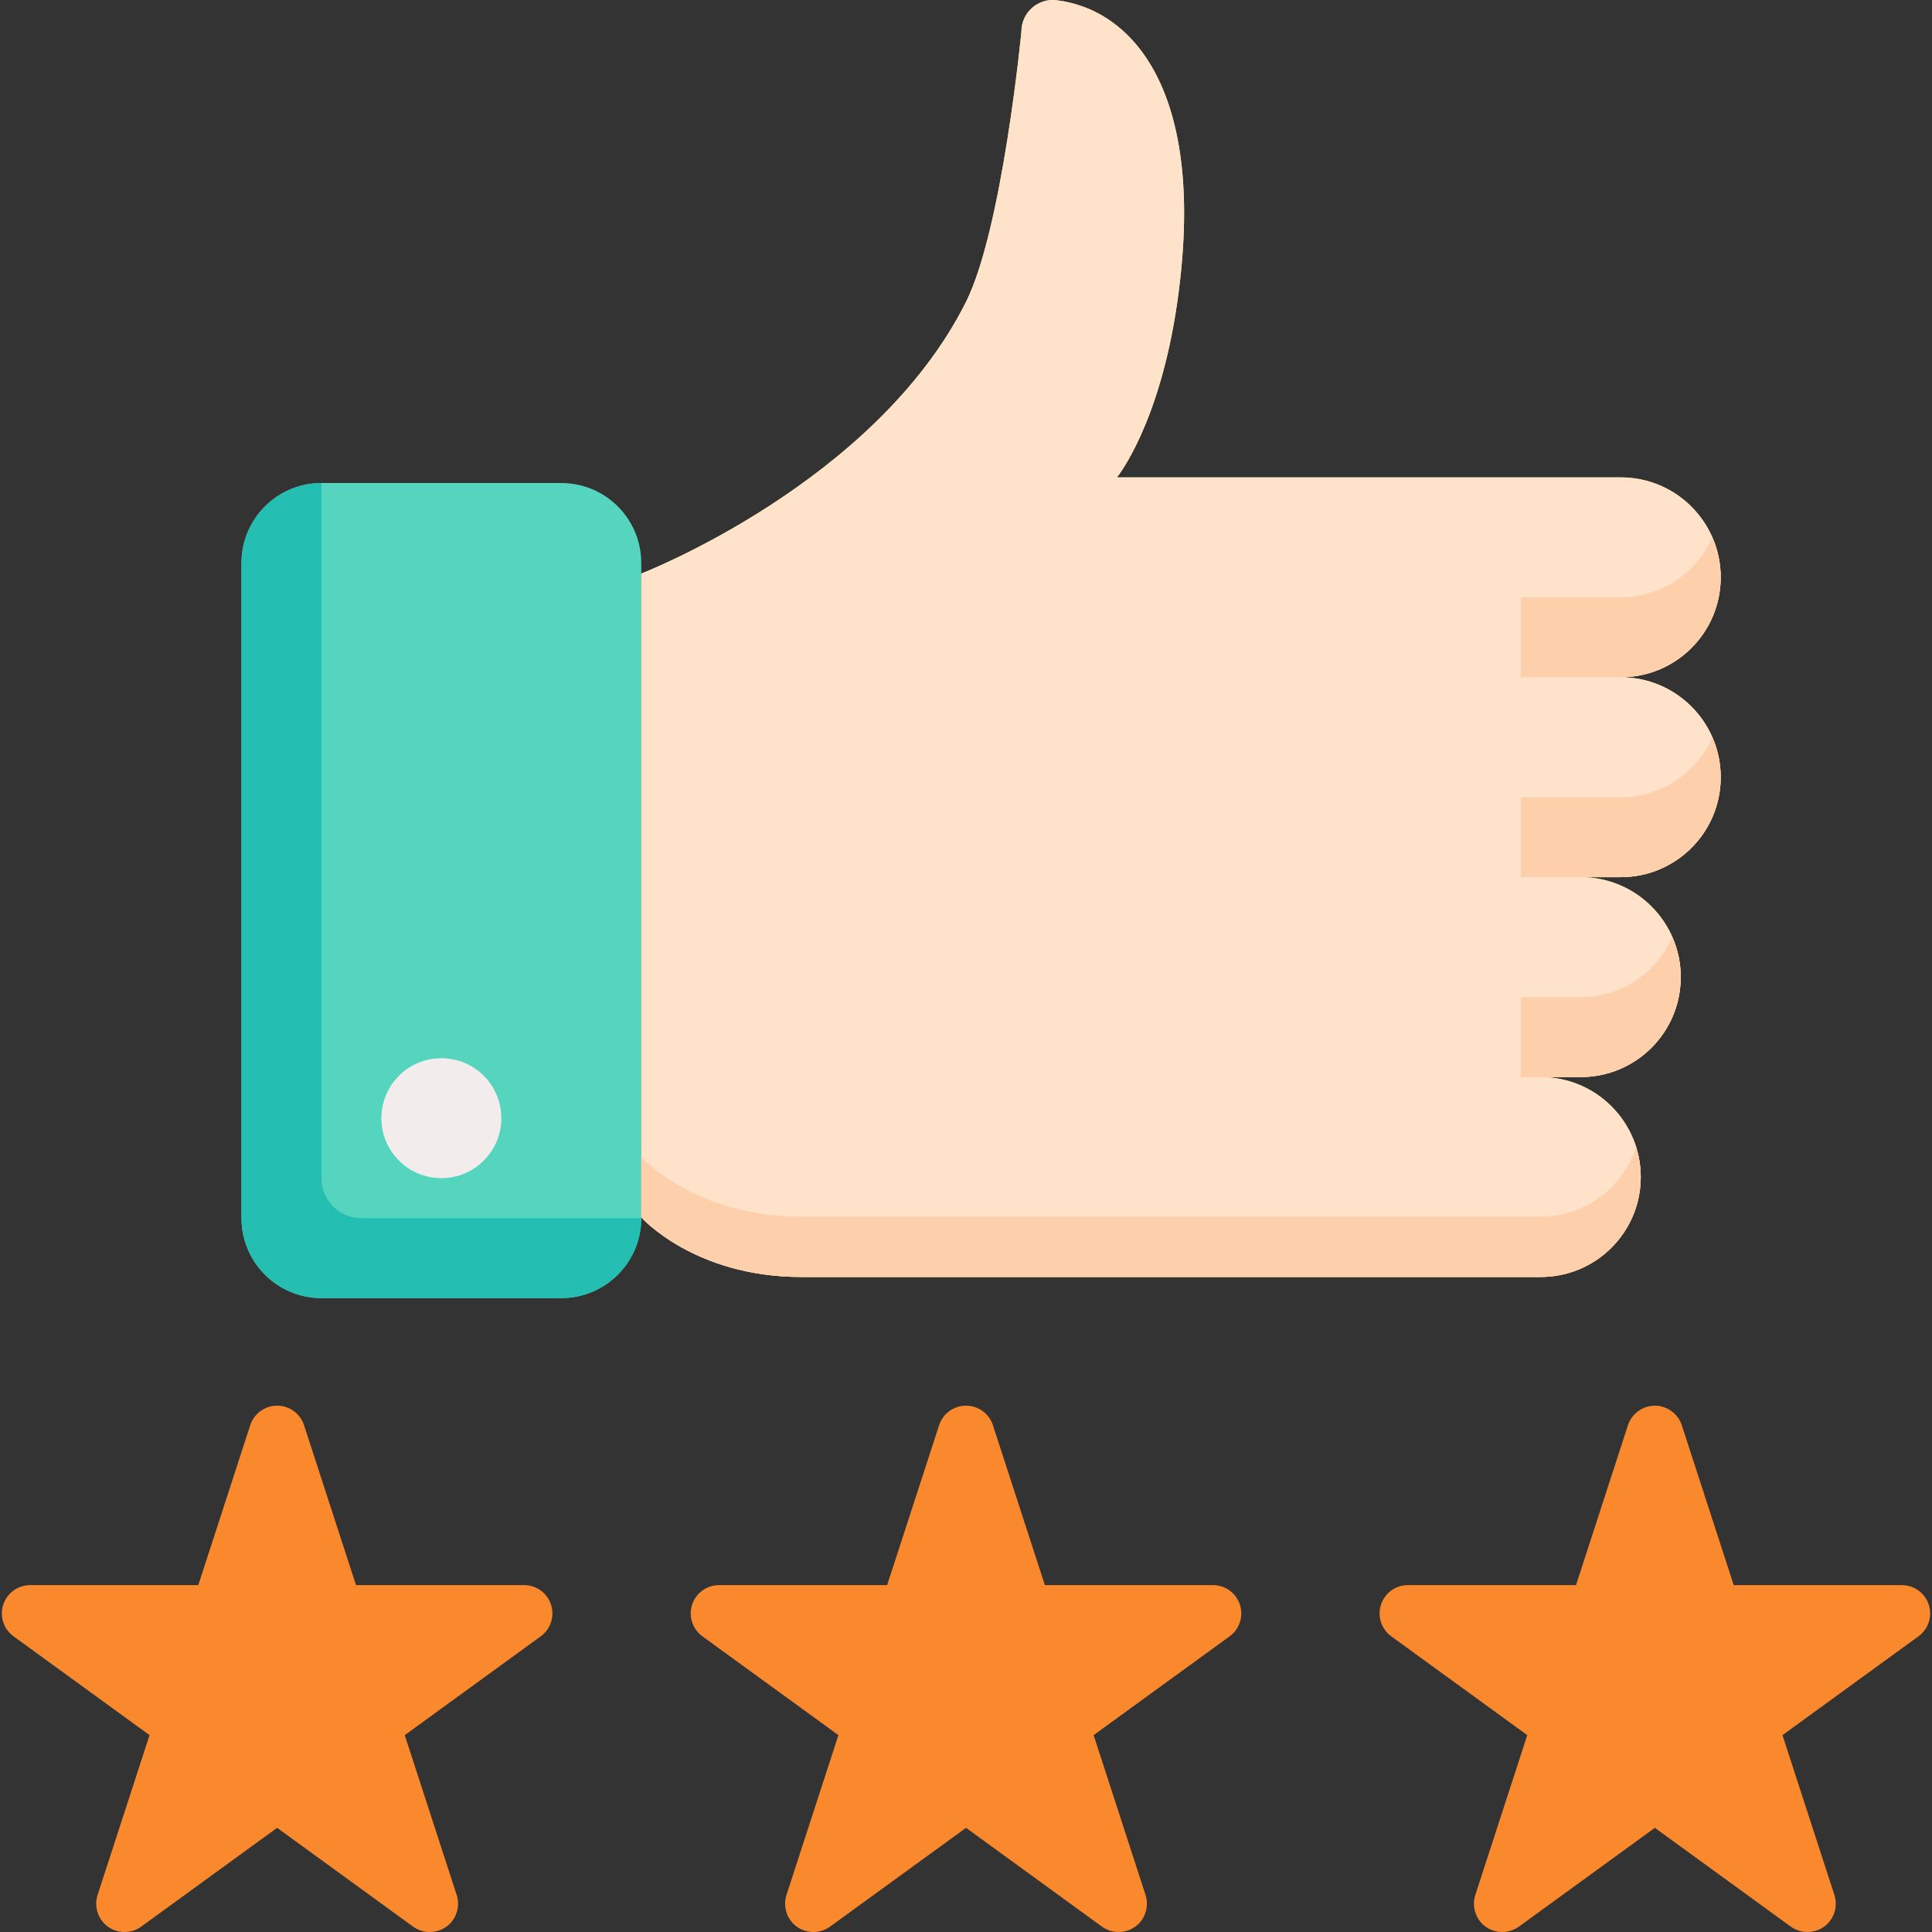
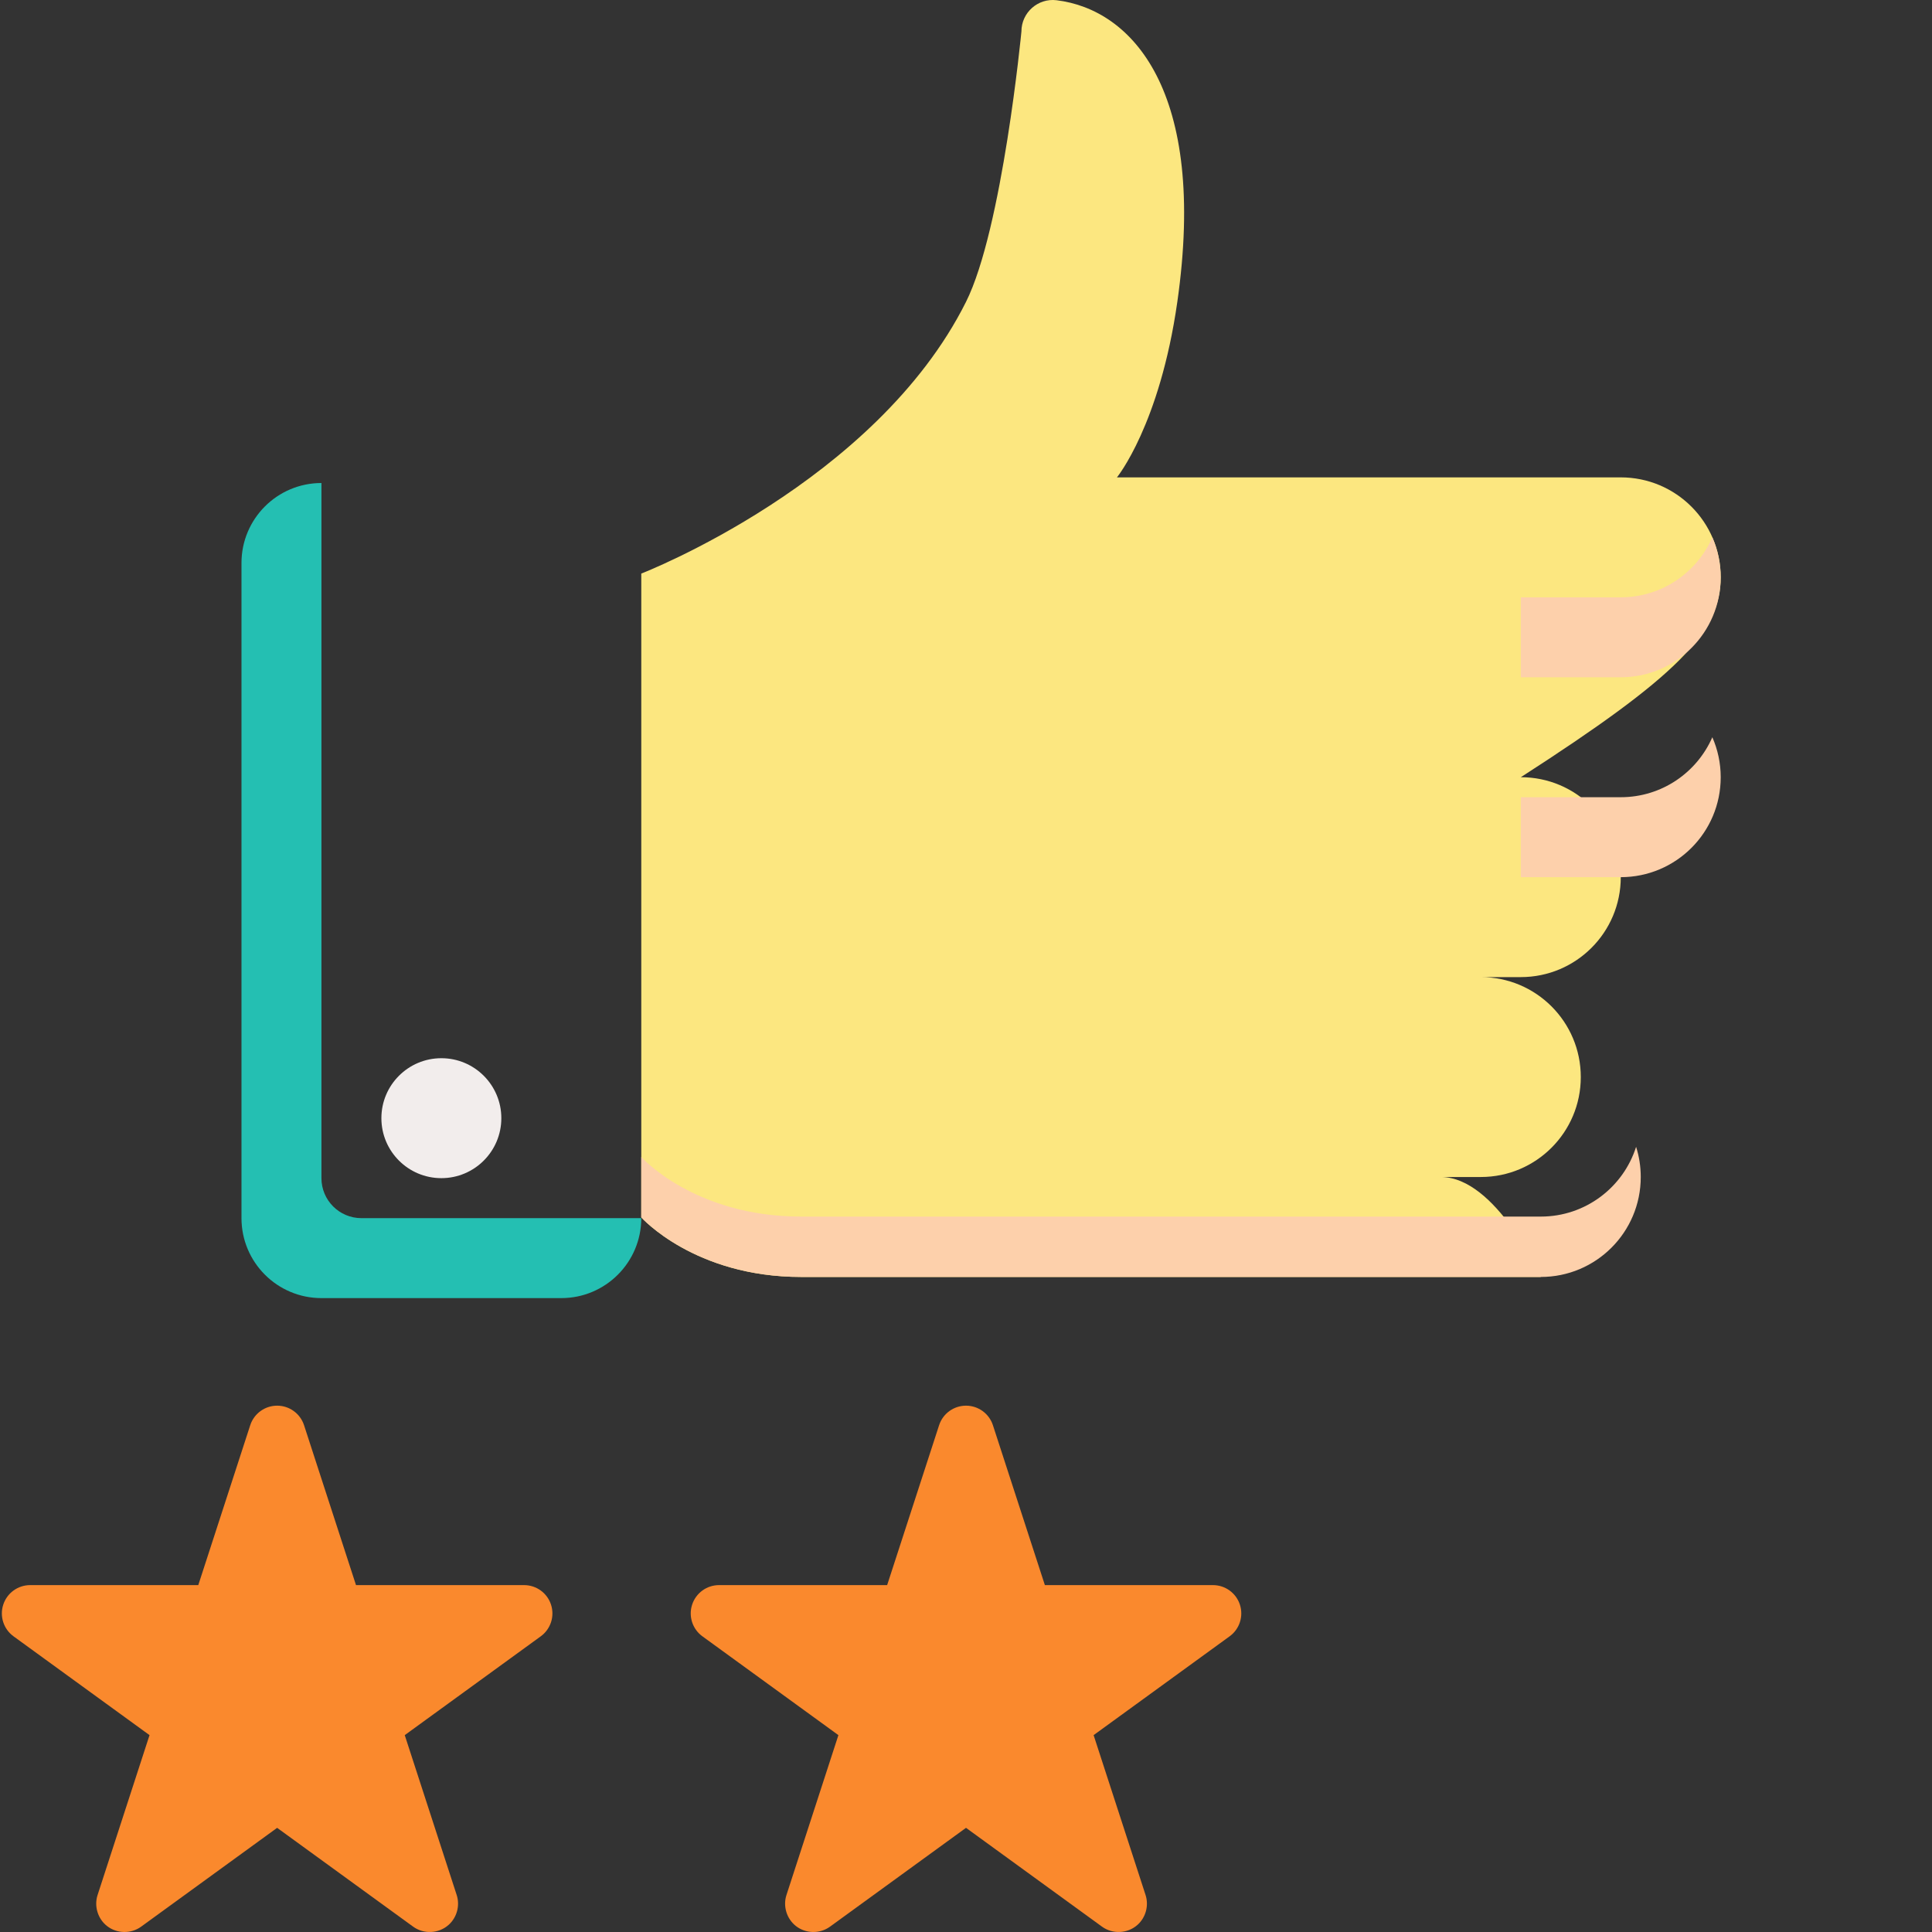
<svg xmlns="http://www.w3.org/2000/svg" version="1.1" id="Capa_1" x="0px" y="0px" viewBox="0 0 512.001 512.001" style="enable-background:new 0 0 512.001 512.001;" xml:space="preserve">
  <rect x="0" y="0" width="512.001" height="512.001" fill="#333333" stroke="none" />
-   <path style="fill:#55D4BE;" d="M148.754,344.012H85.185c-11.702,0-21.19-9.487-21.19-21.19V149.194 c0-11.702,9.487-21.19,21.19-21.19h63.57c11.702,0,21.19,9.487,21.19,21.19v173.628 C169.944,334.524,160.457,344.012,148.754,344.012z" />
  <path style="fill:#24BFB2;" d="M85.185,312.226V128.004c-11.702,0-21.19,9.487-21.19,21.19v173.628 c0,11.702,9.487,21.19,21.19,21.19h63.57c11.702,0,21.19-9.487,21.19-21.19H95.779C89.928,322.822,85.185,318.078,85.185,312.226z" />
  <circle style="fill:#F2EDEC;" cx="116.965" cy="296.33" r="15.893" />
-   <path style="fill:#FCE780;" d="M456.007,152.997L456.007,152.997c0-14.628-11.858-26.488-26.487-26.488H296.002 c0,0,11.335-13.852,16.001-46.507c8-56.002-12.083-77.511-32.001-79.941c-4.956-0.605-9.314,3.291-9.314,8.284 c0,0-5.029,52.342-14.686,71.656c-24.001,48.002-86.057,72.002-86.057,72.002v170.613c0,0,14.054,15.791,42.379,15.791 c67.678,0,196.007,0,196.007,0c14.628,0,26.487-11.858,26.487-26.487s-11.858-26.488-26.487-26.488h10.595 c14.628,0,26.487-11.858,26.487-26.488l0,0c0-14.628-11.858-26.487-26.487-26.487h10.595c14.628,0,26.487-11.858,26.487-26.488l0,0 c0-14.628-11.858-26.488-26.487-26.488C444.149,179.484,456.007,167.626,456.007,152.997z" />
-   <path style="fill:#FEE2CA;" d="M456.007,152.997L456.007,152.997c0-14.628-11.858-26.488-26.487-26.488H296.002 c0,0,11.335-13.852,16.001-46.507c8-56.002-12.083-77.511-32.001-79.941c-4.956-0.605-9.314,3.291-9.314,8.284 c0,0-5.029,52.342-14.686,71.656c-24.001,48.002-86.057,72.002-86.057,72.002v170.613c0,0,14.054,15.791,42.379,15.791 c67.678,0,196.007,0,196.007,0c14.628,0,26.487-11.858,26.487-26.487s-11.858-26.488-26.487-26.488h10.595 c14.628,0,26.487-11.858,26.487-26.488l0,0c0-14.628-11.858-26.487-26.487-26.487h10.595c14.628,0,26.487-11.858,26.487-26.488l0,0 c0-14.628-11.858-26.488-26.487-26.488C444.149,179.484,456.007,167.626,456.007,152.997z" />
+   <path style="fill:#FCE780;" d="M456.007,152.997L456.007,152.997c0-14.628-11.858-26.488-26.487-26.488H296.002 c0,0,11.335-13.852,16.001-46.507c8-56.002-12.083-77.511-32.001-79.941c-4.956-0.605-9.314,3.291-9.314,8.284 c0,0-5.029,52.342-14.686,71.656c-24.001,48.002-86.057,72.002-86.057,72.002v170.613c0,0,14.054,15.791,42.379,15.791 c67.678,0,196.007,0,196.007,0s-11.858-26.488-26.487-26.488h10.595 c14.628,0,26.487-11.858,26.487-26.488l0,0c0-14.628-11.858-26.487-26.487-26.487h10.595c14.628,0,26.487-11.858,26.487-26.488l0,0 c0-14.628-11.858-26.488-26.487-26.488C444.149,179.484,456.007,167.626,456.007,152.997z" />
  <g>
    <path style="fill:#FDD0AB;" d="M408.33,322.408c0,0-128.328,0-196.007,0c-28.325,0-42.379-15.791-42.379-15.791v16.001 c0,0,14.054,15.791,42.379,15.791c67.678,0,196.007,0,196.007,0c14.628,0,26.487-11.858,26.487-26.487c0-2.789-0.434-5.476-1.233-8 C430.192,314.639,420.17,322.408,408.33,322.408z" />
    <path style="fill:#FDD0AB;" d="M429.52,158.294h-26.487v21.19h26.487c14.628,0,26.487-11.858,26.487-26.487l0,0 c0-3.77-0.799-7.348-2.219-10.595C449.7,151.753,440.379,158.294,429.52,158.294z" />
    <path style="fill:#FDD0AB;" d="M429.52,211.269h-26.487v21.19h26.487c14.628,0,26.487-11.858,26.487-26.487l0,0 c0-3.77-0.799-7.348-2.219-10.595C449.7,204.728,440.379,211.269,429.52,211.269z" />
-     <path style="fill:#FDD0AB;" d="M418.925,264.244h-15.893v21.19h15.893c14.628,0,26.488-11.858,26.488-26.487l0,0 c0-3.77-0.799-7.348-2.219-10.595C439.104,257.703,429.784,264.244,418.925,264.244z" />
  </g>
  <g>
    <path style="fill:#FA892D;" d="M321.454,420.073h-44.551l-13.767-42.371c-1.004-3.091-3.884-5.183-7.133-5.183 c-3.249,0-6.129,2.092-7.133,5.183l-13.767,42.371h-44.551c-3.249,0-6.129,2.092-7.133,5.183c-1.004,3.09,0.096,6.476,2.725,8.385 l36.043,26.188l-13.767,42.371c-0.961,2.955,0.049,6.284,2.49,8.207c2.608,2.055,6.365,2.13,9.051,0.178l36.043-26.188 l36.043,26.188c2.819,2.048,6.781,1.851,9.386-0.459c2.209-1.959,3.068-5.117,2.155-7.925l-13.767-42.371l36.043-26.188 c2.629-1.909,3.729-5.295,2.725-8.385C327.582,422.164,324.703,420.073,321.454,420.073z" />
-     <path style="fill:#FA892D;" d="M511.142,425.255c-1.004-3.091-3.884-5.183-7.133-5.183h-44.551l-13.767-42.371 c-0.992-3.055-3.921-5.183-7.133-5.183c-3.212,0-6.14,2.127-7.133,5.183l-13.767,42.371h-44.552c-3.249,0-6.129,2.092-7.133,5.183 c-1.004,3.09,0.096,6.476,2.725,8.385l36.043,26.188L390.971,502.2c-0.961,2.955,0.049,6.284,2.49,8.207 c2.608,2.055,6.365,2.13,9.051,0.178l36.043-26.188l36.043,26.188c2.819,2.048,6.781,1.851,9.387-0.459 c2.209-1.959,3.068-5.117,2.155-7.925l-13.767-42.371l36.043-26.188C511.046,431.731,512.147,428.345,511.142,425.255z" />
    <path style="fill:#FA892D;" d="M138.898,420.073H94.345l-13.767-42.371c-1.004-3.091-3.884-5.183-7.133-5.183 s-6.129,2.092-7.133,5.183l-13.767,42.371H7.992c-3.249,0-6.129,2.092-7.133,5.183c-1.004,3.09,0.096,6.476,2.725,8.385 l36.043,26.188L25.86,502.201c-0.961,2.955,0.049,6.284,2.49,8.207c2.608,2.055,6.365,2.13,9.052,0.178l36.043-26.188 l36.043,26.188c2.819,2.048,6.781,1.851,9.386-0.459c2.209-1.959,3.068-5.117,2.155-7.925l-13.767-42.371l36.043-26.188 c2.629-1.909,3.729-5.295,2.725-8.385C145.027,422.164,142.147,420.073,138.898,420.073z" />
  </g>
  <g> </g>
  <g> </g>
  <g> </g>
  <g> </g>
  <g> </g>
  <g> </g>
  <g> </g>
  <g> </g>
  <g> </g>
  <g> </g>
  <g> </g>
  <g> </g>
  <g> </g>
  <g> </g>
  <g> </g>
</svg>